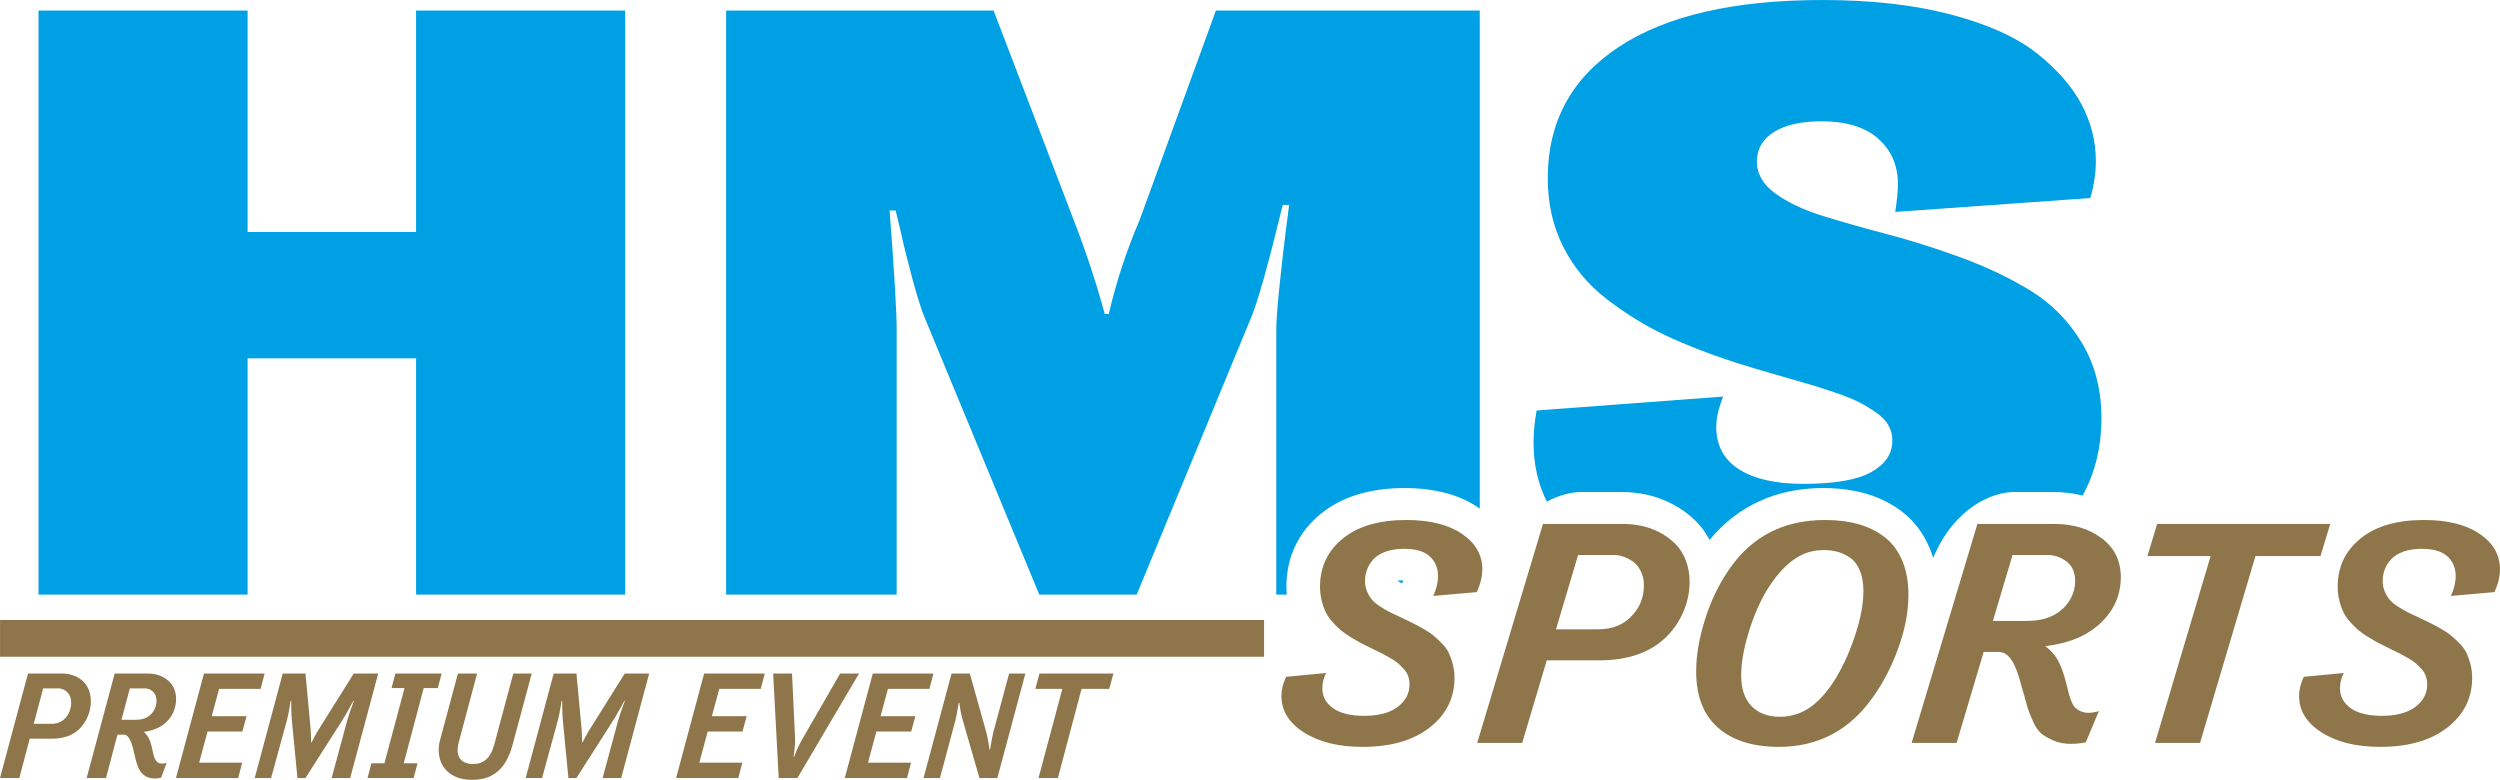
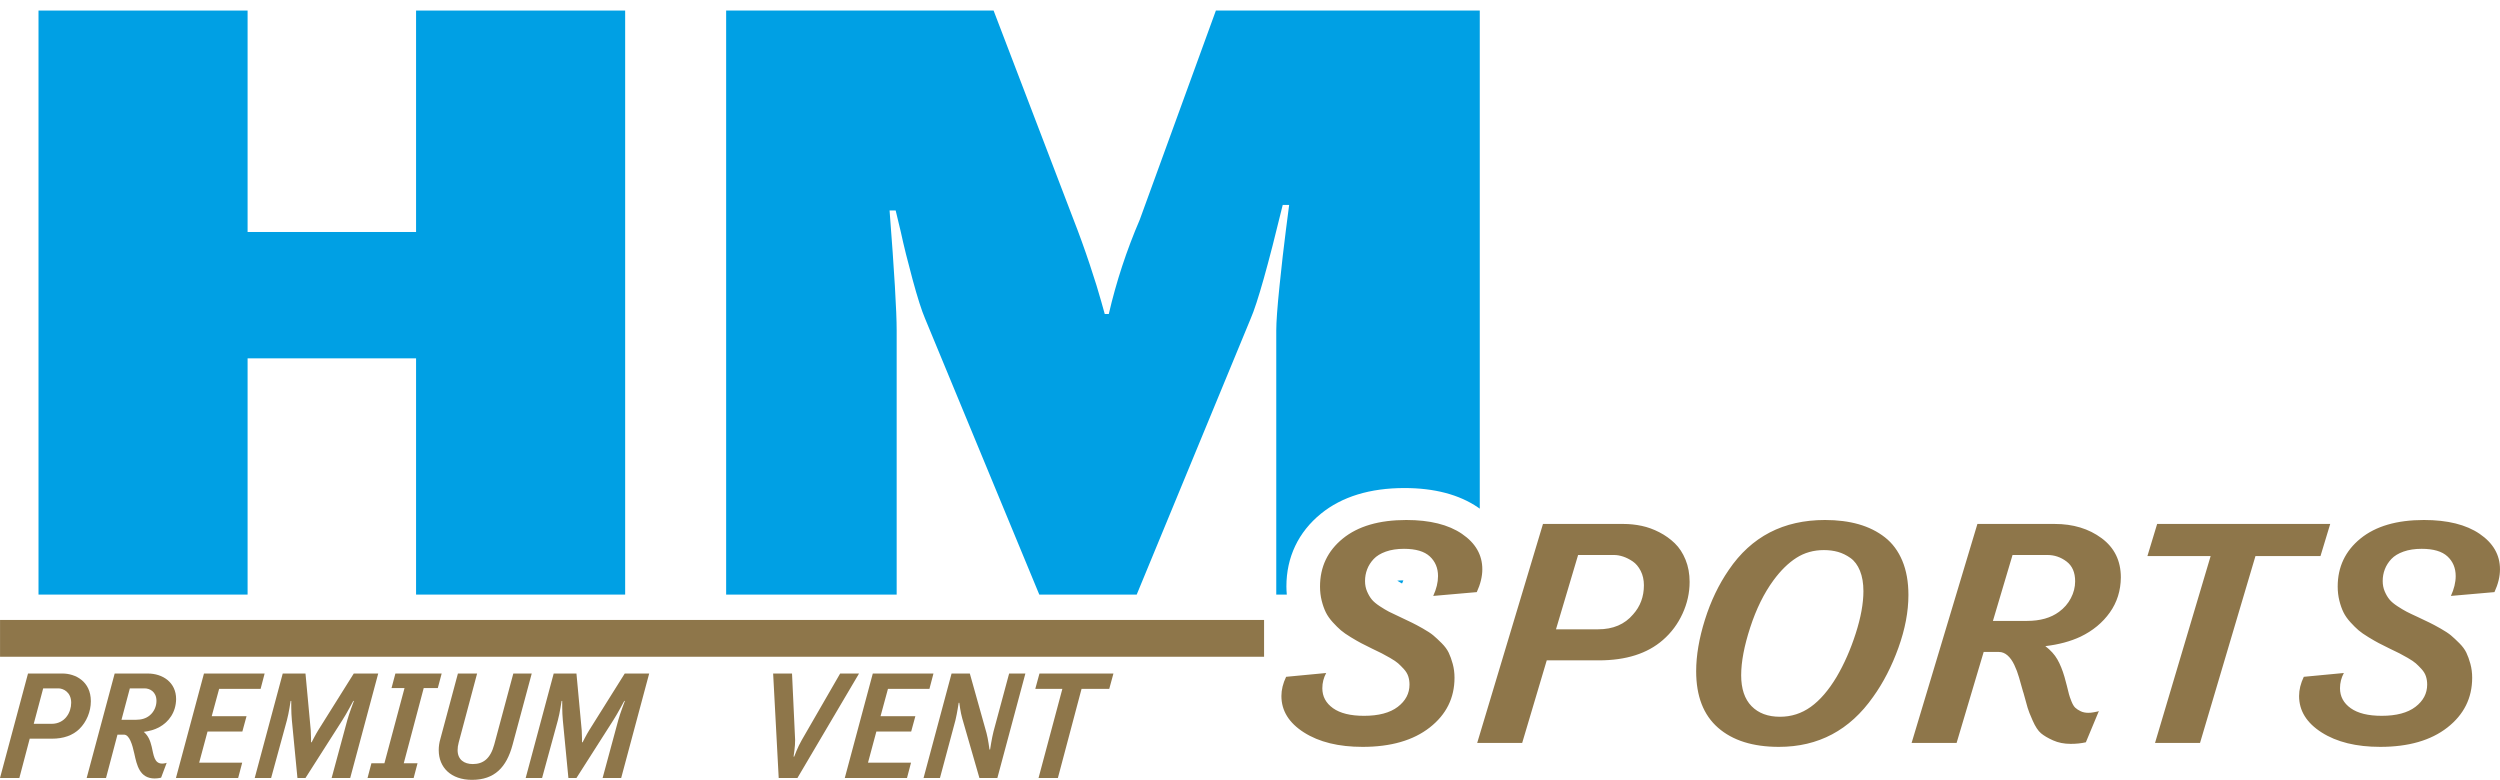
<svg xmlns="http://www.w3.org/2000/svg" xml:space="preserve" width="223.389mm" height="69.683mm" version="1.1" style="shape-rendering:geometricPrecision; text-rendering:geometricPrecision; image-rendering:optimizeQuality; fill-rule:evenodd; clip-rule:evenodd" viewBox="0 0 22339 6968.38">
  <defs>
    <style type="text/css">
   
    .fil0 {fill:#8E764A;fill-rule:nonzero}
    .fil1 {fill:#00A0E4;fill-rule:nonzero}
   
  </style>
  </defs>
  <g id="Layer_x0020_1">
    <g id="_105553260461152">
      <path class="fil0" d="M385.77 6151.09l-84.33 316.7 160.4 0c56.71,0 103.69,-24.91 132.72,-63.6 27.68,-34.54 41.55,-81.58 41.55,-124.42 0,-98.25 -74.68,-128.68 -113.42,-128.68l-136.92 0zm-135.54 -132.72l308.4 0c112,0 253.1,67.77 253.1,247.53 0,92.7 -38.74,185.28 -102.36,247.54 -59.45,58.1 -142.43,87.13 -244.78,87.13l-199.09 0 -92.64 351.24 -172.86 0 250.23 -933.44z" />
      <path class="fil0" d="M1160.18 6151.09l-74.73 280.72 129.98 0c48.44,0 89.89,-12.41 121.71,-38.68 38.74,-31.83 60.87,-80.17 60.87,-130.03 0,-82.92 -60.87,-112.01 -105.11,-112.01l-132.72 0zm-110.65 413.5l-102.3 387.22 -172.87 0 250.24 -933.44 295.98 0c132.78,0 253.03,78.82 253.03,228.21 -1.34,116.11 -63.6,204.6 -153.48,252.99 -40.09,20.77 -82.99,33.19 -135.48,40.15 42.84,37.33 58.06,81.58 70.46,131.43 17.97,75.97 22.12,152.04 94.04,152.04 20.77,0 40.15,-6.92 40.15,-6.92l-49.81 132.74c0,0 -26.28,6.96 -58.04,6.96 -134.19,0 -159.06,-120.32 -181.19,-221.32 -18.01,-82.92 -44.24,-170.06 -92.68,-170.06l-58.05 0z" />
      <polygon class="fil0" points="1822.53,6018.37 2364.6,6018.37 2328.66,6155.3 1958.06,6155.3 1891.64,6399.99 2202.79,6399.99 2165.46,6536.98 1854.31,6536.98 1779.65,6814.89 2164.05,6814.89 2128.11,6951.82 1572.19,6951.82 " />
      <path class="fil0" d="M2526.35 6018.37l203.28 0 47.06 507.54c2.69,38.68 2.69,106.44 2.69,106.44l5.55 0c0,0 34.6,-69.11 58.06,-106.44l318.11 -507.54 218.45 0 -250.28 933.44 -165.91 0 139.63 -515.84c16.61,-60.86 59.45,-172.87 59.45,-172.87l-5.5 0c0,0 -58.11,110.65 -98.19,172.87l-329.12 515.84 -71.87 0 -49.79 -515.84c-6.9,-67.77 -5.55,-172.87 -5.55,-172.87l-5.51 0c0,0 -15.26,106.55 -33.23,172.87l-141.04 515.84 -146.59 0 250.3 -933.44z" />
      <polygon class="fil0" points="3318.67,6820.46 3434.84,6820.46 3614.6,6148.35 3498.44,6148.35 3533.02,6018.39 3946.53,6018.39 3911.95,6148.35 3786.07,6148.35 3607.7,6820.46 3730.77,6820.46 3696.18,6951.83 3284.09,6951.83 " />
      <path class="fil0" d="M3935.44 6600.58l156.26 -582.2 171.46 0 -164.61 616.8c-6.85,24.86 -9.61,46.98 -9.61,67.7 0,85.74 59.41,124.42 135.48,124.42 92.63,0 157.64,-47 192.24,-175.56l170.05 -633.36 164.56 0 -171.46 637.46c-53.95,200.53 -160.4,312.54 -362.25,312.54 -188.12,0 -297.32,-110.6 -297.32,-265.5 0,-31.72 4.1,-66.36 15.2,-102.3z" />
      <path class="fil0" d="M4947.64 6018.37l203.3 0 47 507.54c2.75,38.68 2.75,106.44 2.75,106.44l5.55 0c0,0 34.58,-69.11 58.06,-106.44l318.11 -507.54 218.39 0 -250.24 933.44 -165.9 0 139.63 -515.84c16.56,-60.86 59.46,-172.87 59.46,-172.87l-5.5 0c0,0 -58.17,110.65 -98.25,172.87l-329.06 515.84 -71.93 0 -49.79 -515.84c-6.9,-67.77 -5.55,-172.87 -5.55,-172.87l-5.51 0c0,0 -15.22,106.55 -33.23,172.87l-141.04 515.84 -146.59 0 250.34 -933.44z" />
-       <polygon class="fil0" points="6291.74,6018.37 6833.79,6018.37 6797.87,6155.3 6427.26,6155.3 6360.85,6399.99 6671.99,6399.99 6634.65,6536.98 6323.5,6536.98 6248.84,6814.89 6633.25,6814.89 6597.32,6951.82 6041.39,6951.82 " />
      <path class="fil0" d="M6908.44 6018.37l168.72 0 27.67 593.21c1.36,55.35 -13.86,149.39 -13.86,149.39l5.51 0c0,0 31.82,-87.13 67.75,-147.98l342.99 -594.62 168.71 0 -550.44 933.44 -167.3 0 -49.75 -933.44z" />
      <polygon class="fil0" points="7798.93,6018.37 8341.05,6018.37 8305.06,6155.3 7934.47,6155.3 7868.09,6399.99 8179.24,6399.99 8141.85,6536.98 7830.76,6536.98 7756.1,6814.89 8140.5,6814.89 8104.58,6951.82 7548.65,6951.82 " />
      <path class="fil0" d="M8502.8 6018.37l163.15 0 149.34 532.41c13.86,49.79 26.28,146.59 26.28,146.59l5.55 0c0,0 15.15,-100.94 30.37,-160.4l139.69 -518.6 145.25 0 -250.34 933.44 -160.4 0 -153.45 -532.41c-15.27,-51.2 -26.33,-139.63 -26.33,-139.63l-5.51 0c0,0 -13.85,93.98 -29.02,156.2l-138.34 515.84 -146.59 0 250.35 -933.44z" />
      <polygon class="fil0" points="9288.23,6018.37 9949.21,6018.37 9911.86,6155.3 9664.33,6155.3 9452.79,6951.82 9279.93,6951.82 9492.88,6155.3 9250.9,6155.3 " />
-       <path class="fil1" d="M14130.25 4396.37l359.5 0c73.96,0 148.36,7.83 221.04,23.09 78.33,16.5 155.81,44.46 230.26,83.03 76.03,39.17 145.2,88.53 205.03,146.59 51.25,49.64 94.79,108.45 129.81,175.51 249.15,-303.49 597.63,-463.61 1014.69,-463.61 137.63,0 265.29,16.5 379.46,49.09 124.35,35.56 235.7,91.5 331.32,166.29 105.31,82.38 186.72,190.92 241.98,322.68 11.54,27.64 21.79,56.11 30.8,85.57 194.61,-459.88 537.05,-588.24 723.88,-588.24l345.25 0c93.71,0 182.52,10.67 266.1,31.67 112.1,-203.94 168.17,-434.65 168.17,-692.12 0,-256.15 -58.93,-481.63 -177.07,-676.24 -118.05,-194.7 -270.75,-349.06 -458.17,-463.4 -187.38,-114.17 -394.35,-212.84 -621.11,-295.72 -226.82,-82.92 -445.21,-151.86 -655.85,-207.23 -210.58,-55.19 -402.81,-109.9 -576.76,-163.79 -174.15,-54.01 -315.94,-121.18 -425.62,-201.51 -109.58,-80.4 -164.46,-174.7 -164.46,-282.62 0,-112.97 50.82,-201.57 152.31,-265.56 101.49,-64.09 243.28,-96.09 425.41,-96.09 222.13,0 391.32,52.08 507.97,156.26 116.64,104.24 175.03,239.28 175.03,405.02 0,60.32 -8.04,143.14 -23.96,248.56l1743.13 -124.14c32.85,-113.04 49.3,-223.58 49.3,-331.71 0,-176.04 -42.73,-344.75 -128.08,-505.59 -85.4,-160.94 -218.84,-313.25 -400.22,-456.77 -181.28,-143.4 -436.64,-258.54 -766.08,-345.3 -329.32,-86.8 -711.95,-130.07 -1147.9,-130.07 -789.6,0 -1396.14,139.63 -1819.73,418.73 -423.69,279.2 -635.46,670.41 -635.46,1173.58 0,226.11 46.3,430.76 138.88,614.04 92.58,183.38 223.14,339.69 391.69,469.06 168.66,129.27 341.69,235.99 519.36,320.22 177.56,84.22 381.82,163.85 612.58,239.22 94.08,30.1 204.21,63.35 330.29,99.81 125.87,36.47 228.34,65.99 307.48,88.7 78.83,22.56 164.72,49.48 257.24,80.93 92.59,31.34 166.29,60.92 221,88.37 54.6,27.58 106.99,59.14 157.05,94.32 50.07,35.11 86.55,73.42 109.32,114.81 22.86,41.38 34.15,87.4 34.15,137.52 0,115.51 -62.58,208.53 -187.55,278.62 -124.95,70.46 -327.86,105.57 -608.2,105.57 -247.11,0 -438.48,-43.16 -574.23,-129.86 -135.69,-86.64 -203.5,-212.78 -203.5,-378.64 0,-77.74 20.45,-168.17 61.6,-271.32l-1666.76 124.41c-18.29,100.51 -27.36,196 -27.36,286.33 0,194.76 39.76,370.81 119.02,528.14 115.36,-62.69 226.11,-86.21 307.96,-86.21z" />
-       <path class="fil1" d="M12532.2 5205.02c3.14,-6.85 5.66,-13.06 7.77,-18.67 -3.5,-0.11 -7.17,-0.16 -11.11,-0.16 -18.34,0 -32.64,1.24 -43.48,2.91 19.2,12.14 31.82,19.16 39.38,23.09 1.13,0.55 2.21,1.03 3.39,1.69l4.05 -8.86z" />
+       <path class="fil1" d="M12532.2 5205.02c3.14,-6.85 5.66,-13.06 7.77,-18.67 -3.5,-0.11 -7.17,-0.16 -11.11,-0.16 -18.34,0 -32.64,1.24 -43.48,2.91 19.2,12.14 31.82,19.16 39.38,23.09 1.13,0.55 2.21,1.03 3.39,1.69l4.05 -8.86" />
      <polygon class="fil1" points="3717.79,2073.01 2212.29,2073.01 2212.29,94.33 344,94.33 344,5312.99 2212.29,5312.99 2212.29,3202.09 3717.79,3202.09 3717.79,5312.99 5586.12,5312.99 5586.12,94.33 3717.79,94.33 " />
      <path class="fil1" d="M11461.84 1831.39l57.46 0 -28.75 222.76c-19.21,148.64 -38.42,316.71 -57.57,504.13 -19.31,187.49 -28.75,319.09 -28.75,394.67l0 2360.01 94.13 0c-2.09,-24.16 -3.54,-48.55 -3.54,-73.31 0,-260.76 106.72,-485.32 308.55,-649.5 187.21,-152.08 438.21,-229.19 746.16,-229.19 267.5,0 488.71,58.22 657.31,173.1 5.4,3.65 10.58,7.38 15.81,11.21l0 -4450.91 -2358.02 0 -680.34 1869.1c-117.89,274.45 -210.2,555.12 -276.56,842.2l-36.26 0 -31.78 -113.41c-21.2,-77.96 -55.19,-187.54 -102.02,-328.52 -46.94,-140.76 -95.99,-276.83 -147.4,-407.72l-711.96 -1861.65 -2389.85 0 0 5218.6 1523.74 0 0 -2360.01c0,-171.24 -21.26,-528.84 -63.45,-1072.47l54.44 0 45.27 188.72c27.24,125.93 62.75,269.34 106.55,430.55 43.82,161.04 80.83,276.94 111.14,347.46l1020.37 2465.75 870.52 0 1018.36 -2465.75c60.53,-138.5 155.98,-477.06 286.43,-1015.82z" />
      <path class="fil0" d="M11652.27 6545.22c134.72,85.72 309.08,128.56 523.12,128.56 252.77,0 452.87,-57.78 600.28,-173.19 147.5,-115.51 221.26,-263.62 221.26,-444.4 0,-43.44 -5.29,-84.55 -15.76,-123.35 -10.46,-38.61 -22.5,-72.18 -36.14,-100.55 -13.6,-28.33 -34.54,-56.71 -62.8,-84.99 -28.34,-28.32 -53.14,-51.52 -74.62,-69.54 -21.42,-17.91 -52.67,-38.42 -93.39,-61.56 -40.9,-23.15 -73.17,-40.36 -96.74,-51.74 -23.69,-11.39 -59.25,-28.43 -106.99,-51.09 -43.38,-19.75 -76.56,-35.61 -99.34,-47.43 -22.75,-11.82 -50.05,-28.11 -81.83,-48.88 -31.78,-20.87 -55.58,-40.89 -71.55,-60.27 -15.86,-19.32 -29.94,-43.1 -42.08,-71.59 -12.19,-28.22 -18.3,-59.4 -18.3,-93.44 0,-36.91 6.38,-71.82 19.11,-104.84 12.63,-33.13 32.05,-63.61 58.01,-91.5 25.99,-27.79 62.26,-49.95 108.92,-66.58 46.51,-16.52 100.57,-24.76 162.08,-24.76 105.04,0 182.03,22.65 230.86,67.98 48.83,45.42 73.32,103.97 73.32,175.77 0,55.73 -14.24,114.77 -42.89,177.13l389.17 -34.04c33.02,-71.76 49.52,-139.8 49.52,-204 0,-128.56 -60.64,-234.1 -181.83,-316.64 -121.17,-82.6 -286.97,-123.82 -497.49,-123.82 -242.25,0 -431.25,55.19 -567.04,165.57 -135.92,110.5 -203.9,253.58 -203.9,429.31 0,44.35 5.02,86.48 15,126.19 9.88,39.61 22.29,74.35 36.91,104.13 14.68,29.73 35.39,59.3 62.04,88.6 26.71,29.18 50.78,53.13 72.25,71.48 21.47,18.4 51.31,39.23 89.56,62.37 38.21,23.14 68.52,40.62 91.08,52.44 22.49,11.82 54.98,28.05 97.33,48.88 41.32,19.85 70.45,34 87.44,42.52 16.95,8.51 41.77,22.22 74.73,41.06 32.76,18.93 56.92,35.28 72.25,48.92 15.37,13.66 32.27,30.76 50.88,50.99 18.55,20.34 31.5,41.82 38.95,64.53 7.39,22.6 11.17,47.16 11.17,73.59 0,79.48 -35.01,145.78 -104.93,199.2 -69.93,53.36 -170.56,80.06 -301.87,80.06 -120.42,0 -212.52,-22.71 -276.36,-68.04 -63.93,-45.42 -95.75,-104.88 -95.75,-178.52 0,-48.24 11.42,-93.55 34.36,-136.07l-357.93 34c-28.11,58.59 -42.13,115.77 -42.13,171.5 0,131.65 67.33,240.37 202.06,326.05zm1949.42 93.17l219.43 -737.65 465.51 0c243,0 433.93,-60.68 572.75,-182.19 74.73,-65.02 133.16,-143.41 175.19,-235.3 42.09,-91.82 63.13,-186.29 63.13,-283.3 0,-72.67 -12.09,-138.76 -36.26,-198.16 -24.16,-59.52 -56.22,-108.55 -96.19,-147.24 -39.94,-38.74 -85.89,-71.55 -137.91,-98.4 -52.06,-26.88 -104.88,-46.08 -158.52,-57.36 -53.57,-11.39 -107.74,-17 -162.45,-17l-718.97 0 -587.81 1956.61 402.1 0zm499.55 -1679.12l321.72 0c25.36,0 52.29,4.74 80.87,14.13 28.56,9.5 57.03,23.84 85.57,43.22 28.49,19.31 52.29,47.64 71.33,84.91 19,37.35 28.54,80.12 28.54,128.14 0,101.97 -32.21,188.84 -96.63,260.49 -74.93,88.75 -178.96,133.1 -312,133.1l-376.98 0 197.58 -663.99zm1250.58 1543.48c130.3,114.01 311.64,171.03 543.8,171.03 352.58,0 633.29,-149.12 842.25,-447.21 90.76,-126.46 165.97,-272.51 225.63,-438.1 59.57,-165.63 89.45,-322.96 89.45,-472.02 0,-117.03 -18.23,-219.12 -54.64,-305.92 -36.48,-86.98 -88.17,-156.63 -155.17,-209.02 -67.02,-52.45 -145.08,-91.34 -234.32,-116.91 -89.19,-25.46 -189.64,-38.14 -301.6,-38.14 -371.46,0 -658,148.64 -859.57,446.24 -89.73,130.35 -160.78,278.6 -213.01,444.89 -52.23,166.29 -78.34,319.73 -78.34,460.48 0,222.4 65.12,390.68 195.52,504.68zm287.35 -895.83c53.85,-165.31 122.96,-305.58 207.4,-420.84 64.37,-87.88 132.67,-154.94 205.03,-201.29 72.23,-46.24 154.3,-69.44 246.18,-69.44 45.32,0 87.34,5.51 125.87,16.35 38.42,10.85 75.7,29.03 111.58,54.49 35.88,25.57 64.1,63.61 84.7,114.11 20.55,50.56 30.86,111.26 30.86,182.1 0,109.57 -22.92,235.71 -68.9,378.37 -45.8,142.7 -102.56,271.71 -170.11,386.9 -71.8,120.04 -148.85,209.49 -231.18,268.51 -82.34,59.08 -174.16,88.6 -275.48,88.6 -107.64,0 -192.29,-31.62 -254.06,-94.85 -61.79,-63.4 -92.65,-155.43 -92.65,-276.41 0,-119.07 26.93,-261.23 80.76,-426.6zm1844.34 1031.47l241.87 -812.69 136.35 0c27.45,0 52.76,10.03 76.11,30.05 23.2,20.02 43.54,48.3 61.02,84.92 17.38,36.69 31.53,73.98 42.26,112.01 10.74,37.93 23.03,81.25 36.74,129.59 1.13,1.94 2.43,5.29 3.5,9.92 17.92,64.86 30.11,109 36.75,132.25 6.53,23.37 21.69,61.77 45.38,115.02 23.63,53.36 48.28,90.86 74.02,112.61 25.72,21.69 61.71,42.95 107.96,63.65 46.18,20.79 98.78,31.2 157.58,31.2 49.32,0 94.49,-4.75 135.43,-14.14l116.26 -279.04 -12.55 4.31c-8.37,1.89 -20.47,4.27 -36.16,7.07 -15.71,2.97 -30.86,4.31 -45.54,4.31 -26.39,0 -49.31,-4.8 -69.01,-14.3 -19.74,-9.49 -35.6,-20.06 -47.79,-31.39 -12.08,-11.44 -23.48,-30.48 -34.11,-57.19 -10.63,-26.59 -17.8,-47.48 -21.79,-62.53 -3.93,-15.11 -10.46,-41.33 -19.64,-78.61 -9.17,-37.29 -16.07,-63.01 -20.72,-77.16 -17.53,-60.36 -38.68,-112.33 -63.33,-155.75 -24.67,-43.33 -60.66,-83.05 -107.81,-118.93 119.83,-14.07 224.93,-42.39 315.3,-84.8 109.36,-52.87 196.34,-124.69 260.97,-215.7 64.65,-91.03 97.5,-195.36 98.58,-313.26 0,-148.96 -57.3,-265.82 -171.84,-350.79 -114.55,-84.82 -254.33,-127.23 -419.38,-127.23l-690.48 0 -587.98 1956.61 402.05 0zm499.77 -1679.12l312.18 0c62.3,0 119.12,19.36 170.37,58.05 51.2,38.68 76.88,97.7 76.88,176.96 0,51.96 -12.73,102.18 -38.14,150.8 -25.41,48.6 -60.86,89.45 -106.29,122.41 -73,53.85 -168.22,80.72 -285.63,80.72l-304.6 0 175.23 -588.94zm1770.15 9.86l-496.75 1669.26 402.05 0 495.18 -1669.26 581.03 0 87.08 -287.35 -1546.51 0 -87.08 287.35 564.99 0zm992.35 1576.09c134.77,85.72 309.15,128.56 523.23,128.56 252.77,0 452.83,-57.78 600.34,-173.19 147.44,-115.51 221.14,-263.62 221.14,-444.4 0,-43.44 -5.23,-84.55 -15.69,-123.35 -10.52,-38.61 -22.56,-72.18 -36.15,-100.55 -13.6,-28.33 -34.58,-56.71 -62.86,-84.99 -28.26,-28.32 -53.15,-51.52 -74.62,-69.54 -21.47,-17.91 -52.59,-38.42 -93.38,-61.56 -40.85,-23.15 -73.1,-40.36 -96.69,-51.74 -23.63,-11.39 -59.29,-28.43 -106.99,-51.09 -43.48,-19.75 -76.55,-35.61 -99.32,-47.43 -22.77,-11.82 -50.07,-28.11 -81.85,-48.88 -31.78,-20.87 -55.63,-40.89 -71.48,-60.27 -15.93,-19.32 -29.95,-43.1 -42.2,-71.59 -12.19,-28.22 -18.29,-59.4 -18.29,-93.44 0,-36.91 6.38,-71.82 19.1,-104.84 12.68,-33.13 32.06,-63.61 57.99,-91.5 26.02,-27.79 62.28,-49.95 108.94,-66.58 46.62,-16.52 100.62,-24.76 162.13,-24.76 105.1,0 182.04,22.65 230.86,67.98 48.83,45.42 73.27,103.97 73.27,175.77 0,55.73 -14.3,114.77 -42.84,177.13l389.17 -34.04c32.95,-71.76 49.41,-139.8 49.41,-204 0,-128.56 -60.58,-234.1 -181.66,-316.64 -121.17,-82.6 -286.97,-123.82 -497.59,-123.82 -242.21,0 -431.2,55.19 -567.11,165.57 -135.79,110.5 -203.77,253.58 -203.77,429.31 0,44.35 5.01,86.48 14.94,126.19 9.99,39.61 22.28,74.35 36.9,104.13 14.67,29.73 35.35,59.3 62.09,88.6 26.66,29.18 50.78,53.13 72.25,71.48 21.43,18.4 51.31,39.23 89.52,62.37 38.18,23.14 68.56,40.62 91.07,52.44 22.5,11.82 55.03,28.05 97.38,48.88 41.27,19.85 70.41,34 87.4,42.52 16.88,8.51 41.87,22.22 74.68,41.06 32.85,18.93 56.91,35.28 72.34,48.92 15.38,13.66 32.27,30.76 50.88,50.99 18.57,20.34 31.5,41.82 38.95,64.53 7.39,22.6 11.12,47.16 11.12,73.59 0,79.48 -35.02,145.78 -104.88,199.2 -69.93,53.36 -170.54,80.06 -301.87,80.06 -120.42,0 -212.52,-22.71 -276.4,-68.04 -63.82,-45.42 -95.82,-104.88 -95.82,-178.52 0,-48.24 11.49,-93.55 34.47,-136.07l-357.98 34c-28.05,58.59 -42.18,115.77 -42.18,171.5 0,131.65 67.39,240.37 202.05,326.05z" />
      <polygon class="fil0" points="0.3,5868.48 11295.26,5868.48 11295.26,5539.69 0.3,5539.69 " />
    </g>
  </g>
</svg>